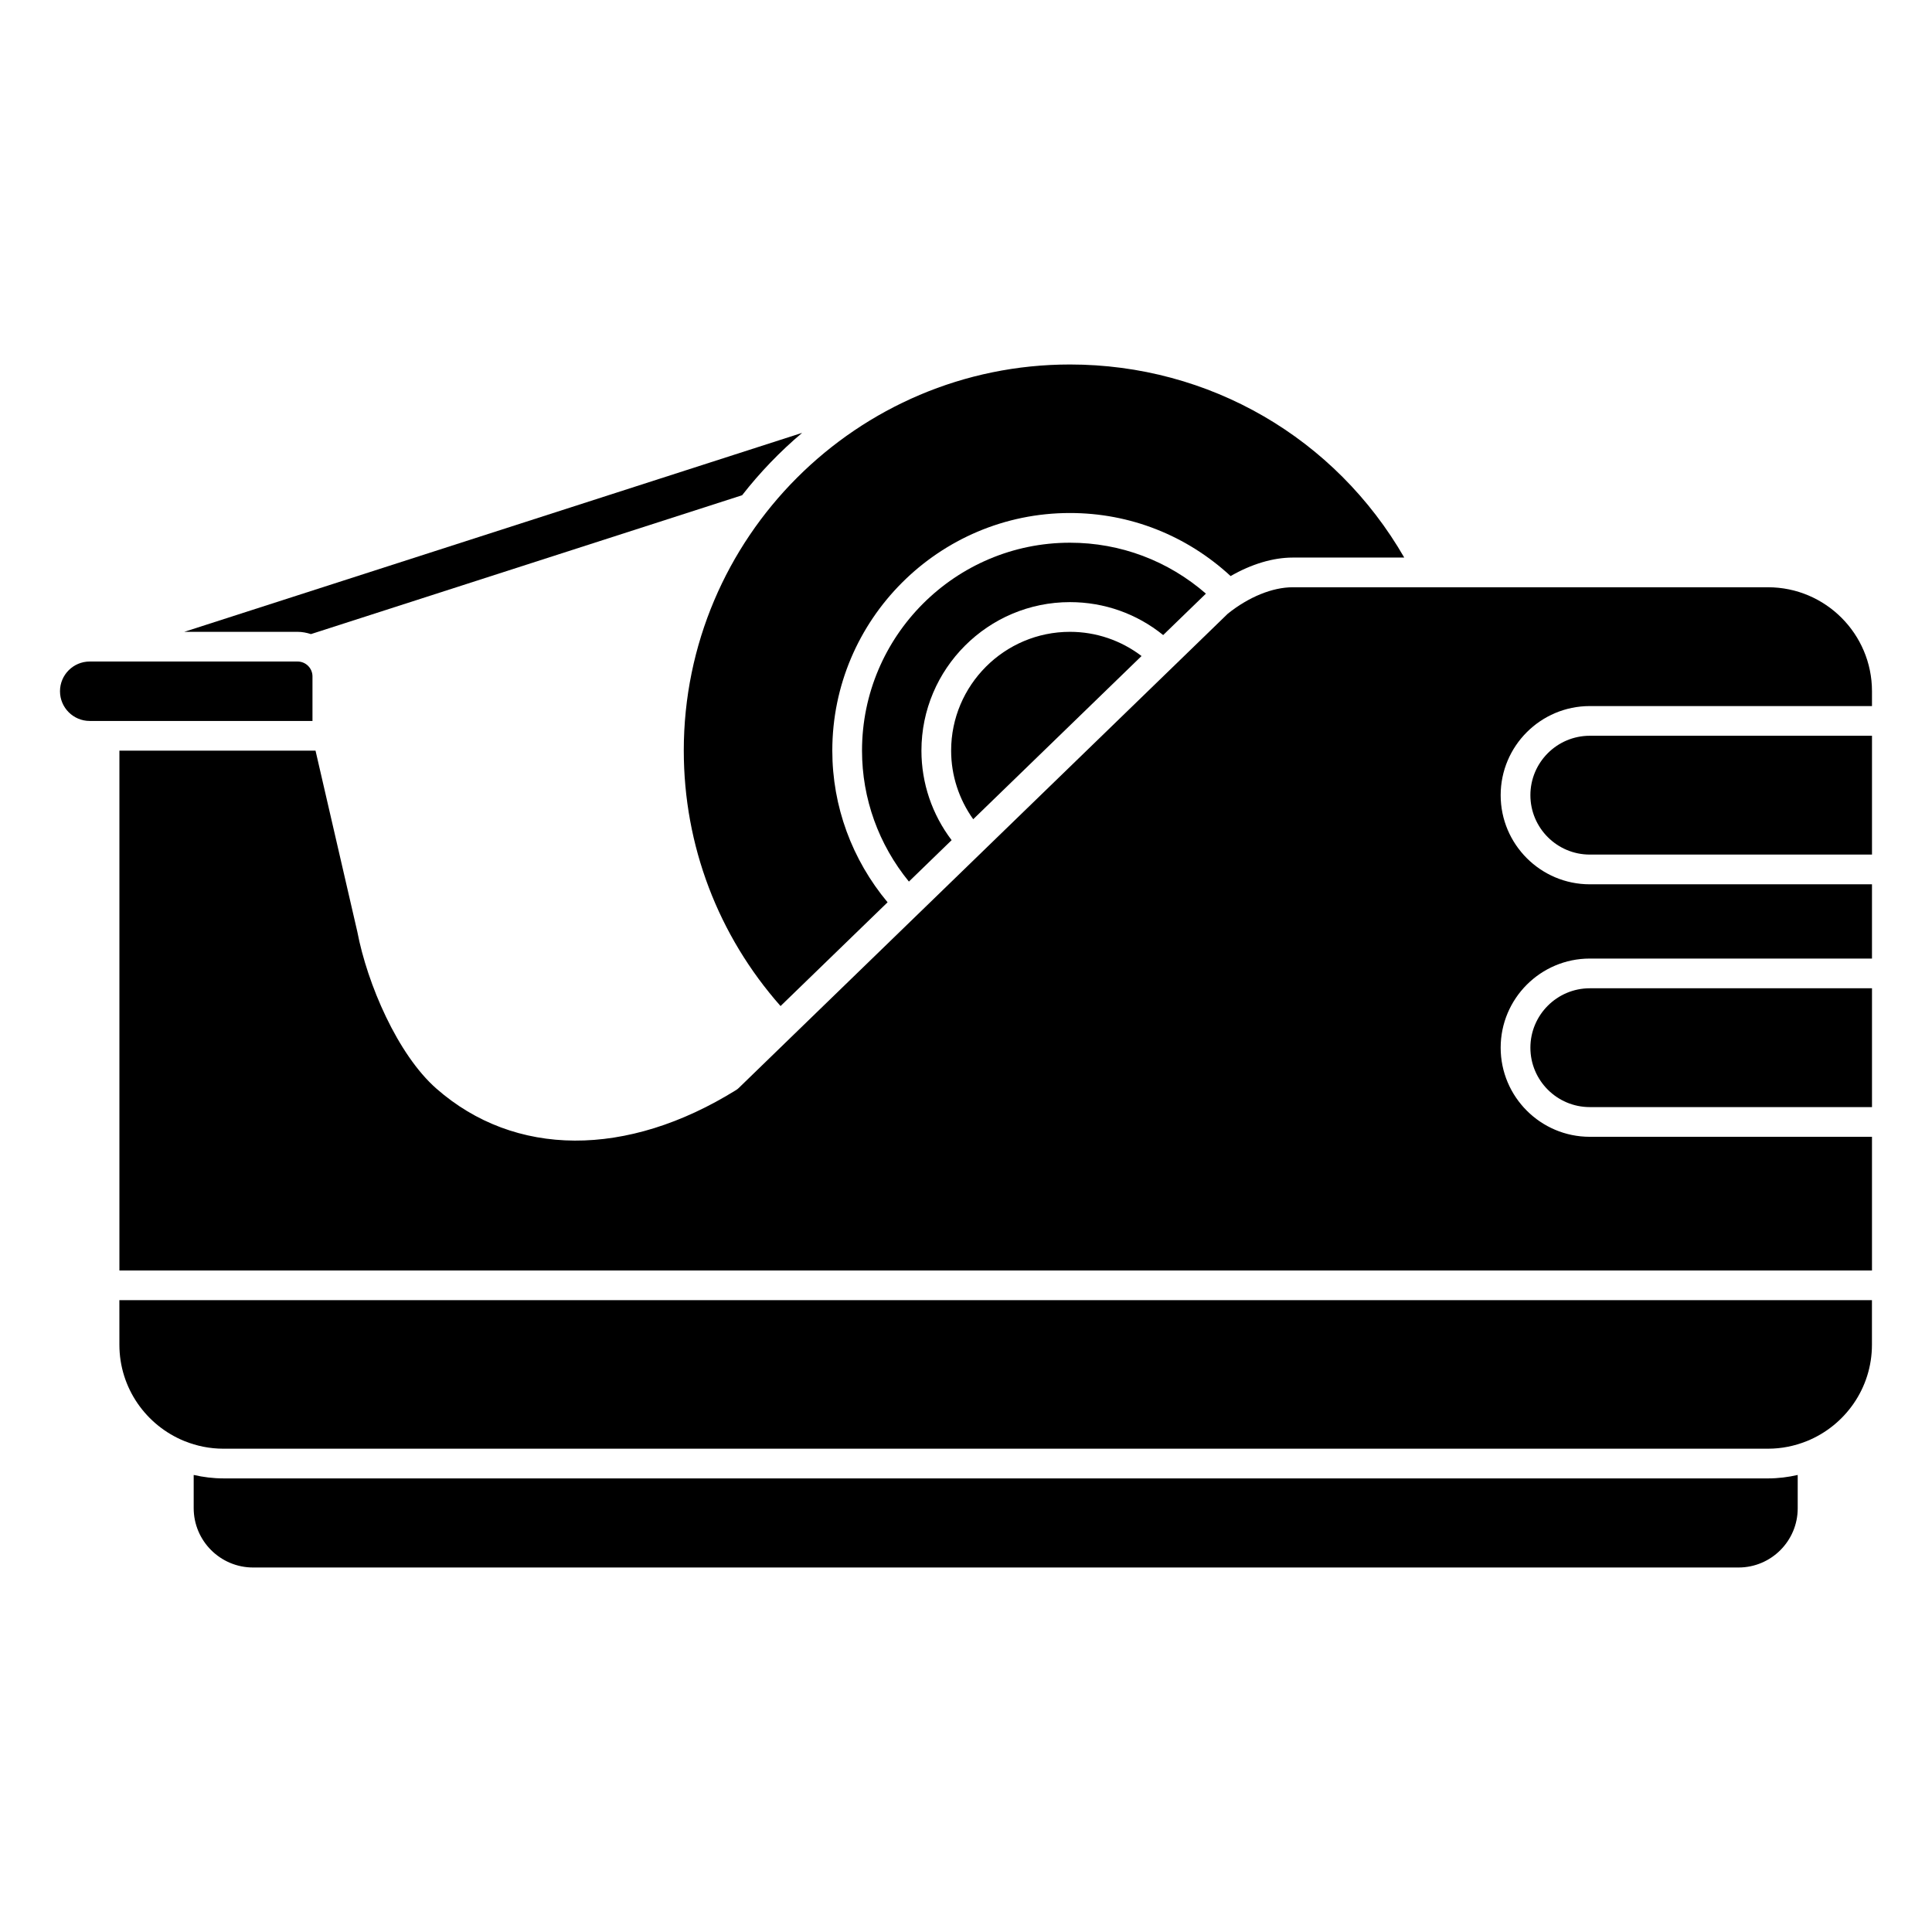
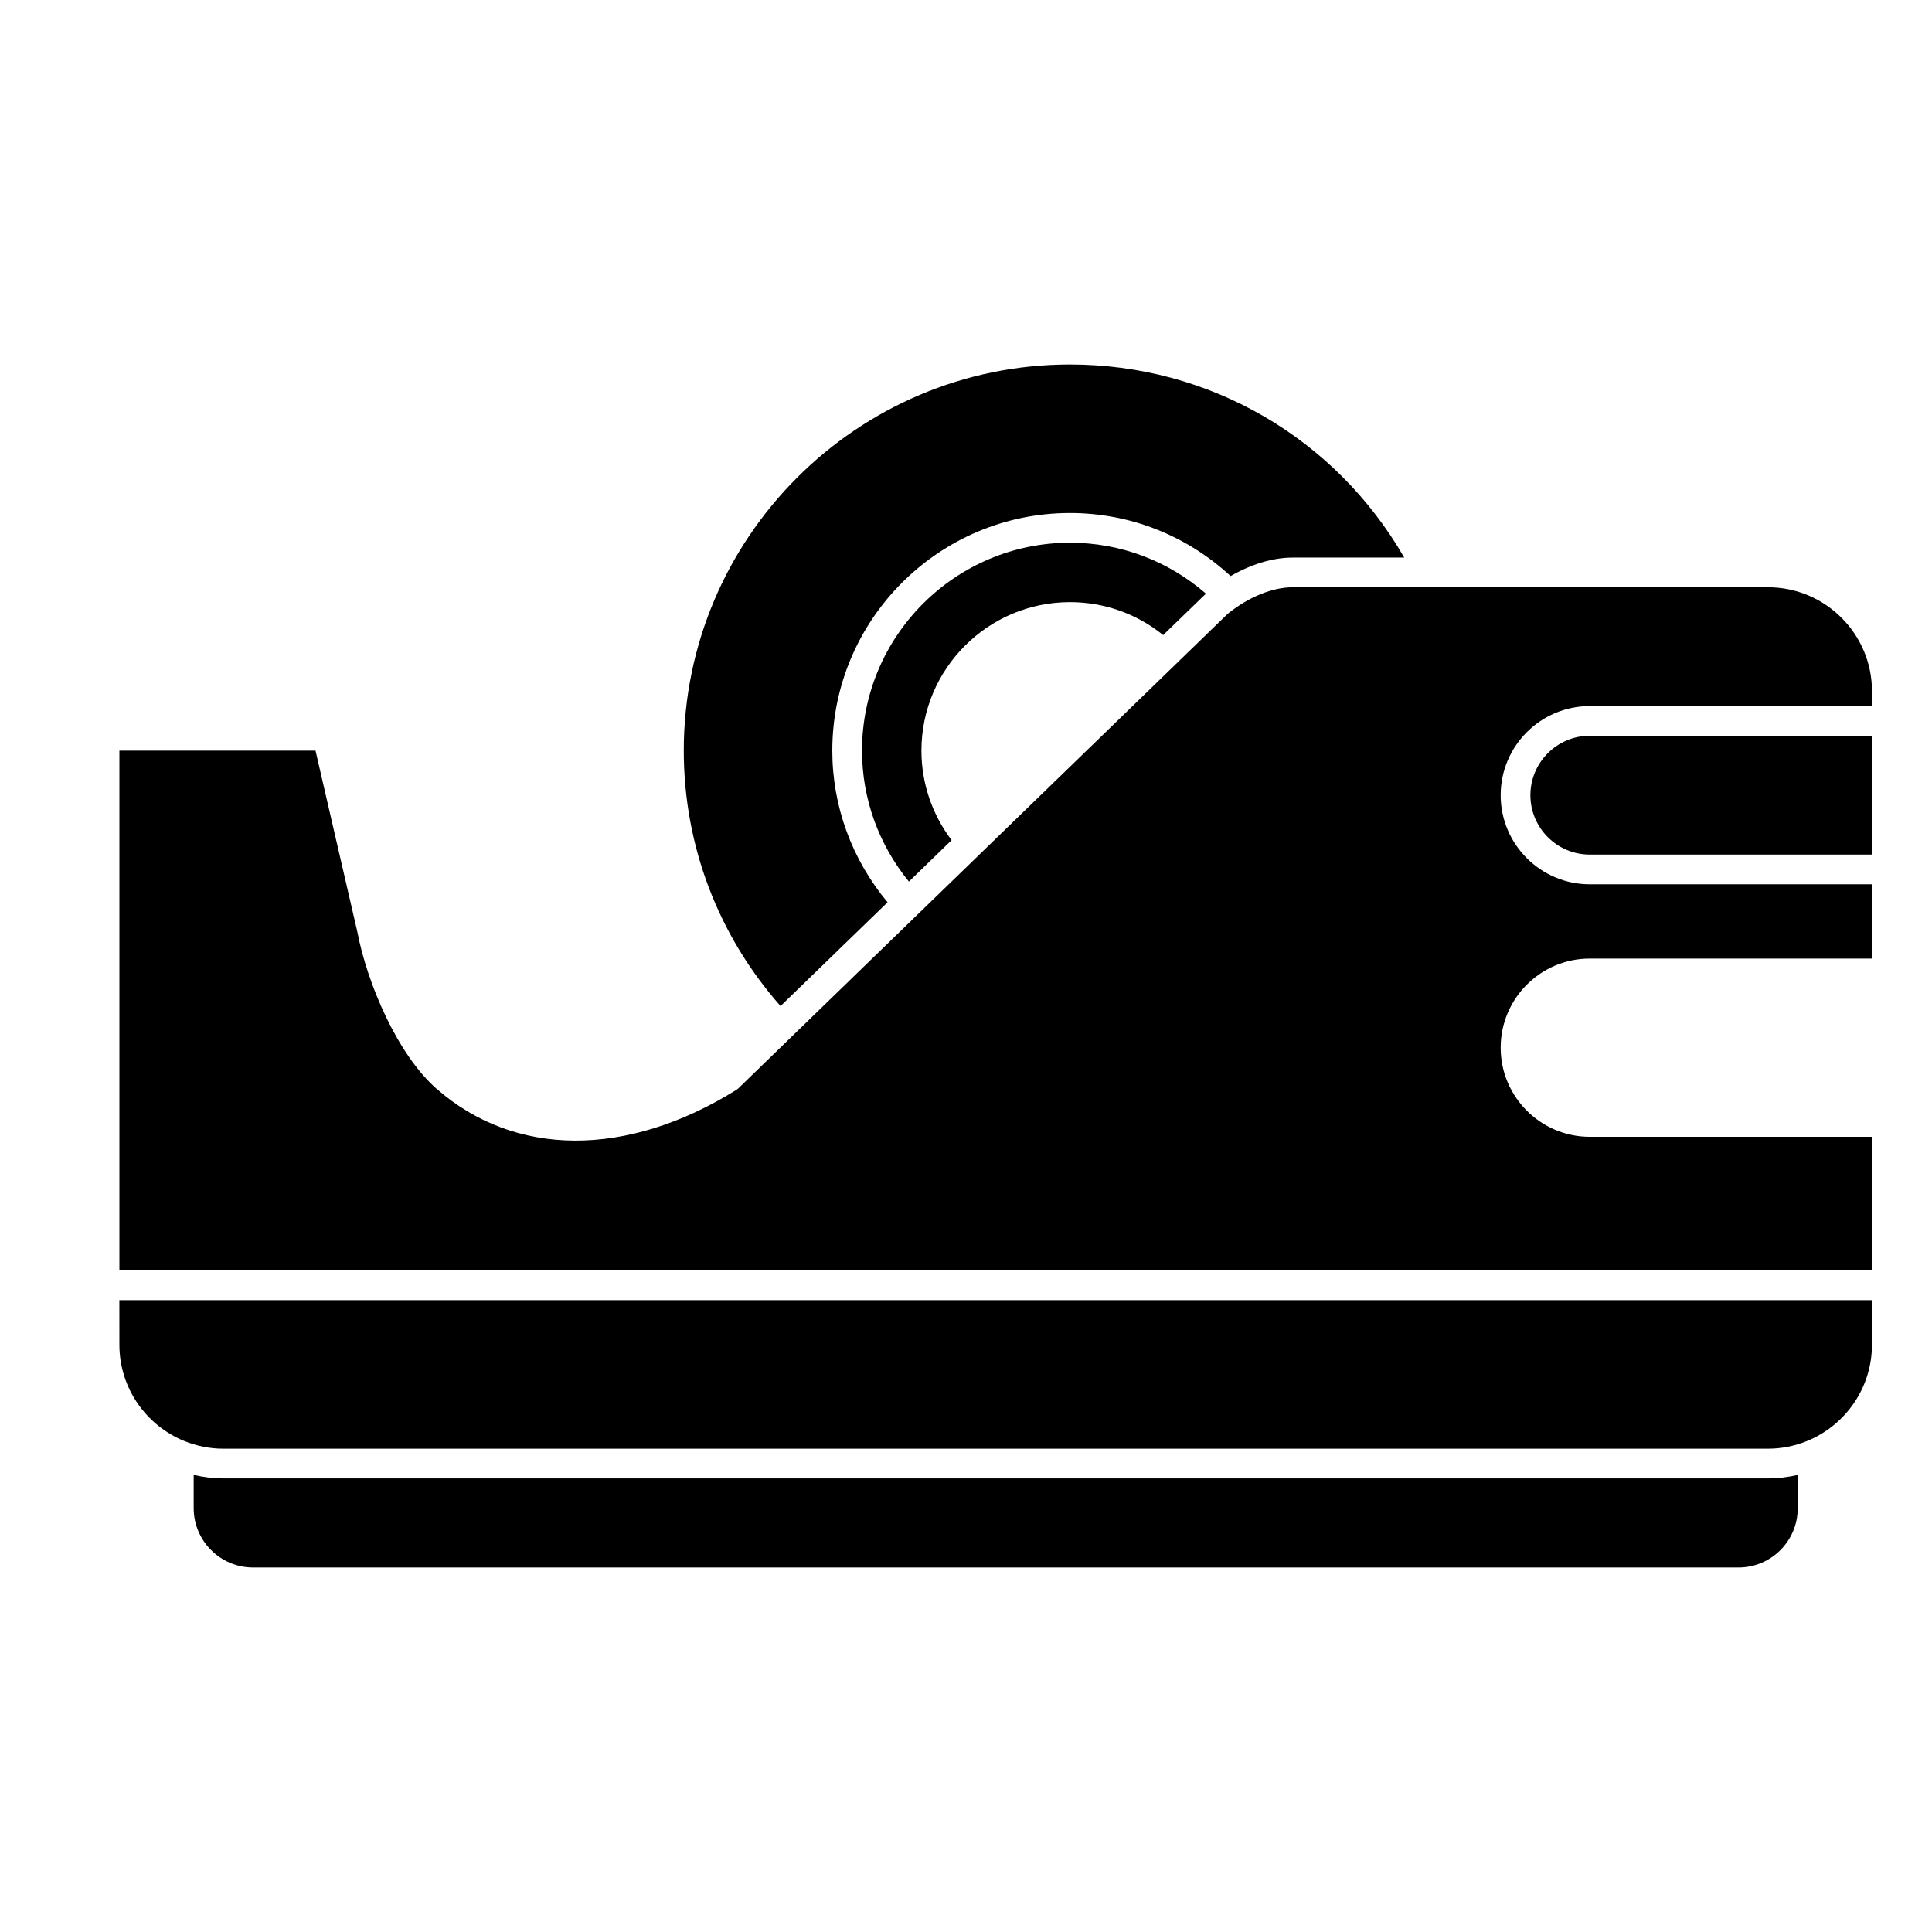
<svg xmlns="http://www.w3.org/2000/svg" fill="#000000" width="800px" height="800px" version="1.1" viewBox="144 144 512 512">
  <g>
-     <path d="m226.41 312.04 114.26-36.797c4.719-6.043 10.043-11.586 15.902-16.531l-163.74 52.73h30.043c1.238 0 2.406 0.246 3.531 0.598z" />
-     <path d="m226.81 323.25c0-2.168-1.766-3.938-3.938-3.938h-55.09-0.012-0.008c-4.336 0.004-7.863 3.535-7.863 7.875s3.531 7.871 7.871 7.871h59.039z" />
    <path d="m463.58 301.32c-10.02-8.711-22.637-13.496-36.031-13.496-30.387 0-55.105 24.719-55.105 55.105 0 12.715 4.41 24.875 12.426 34.699l11.32-10.977c-5.18-6.824-8-15.113-8-23.723 0-21.703 17.656-39.359 39.359-39.359 9.082 0 17.719 3.074 24.703 8.73z" />
    <path d="m325.21 342.93c0 25.082 9.09 48.957 25.645 67.684l28.363-27.496c-9.441-11.32-14.648-25.418-14.648-40.188 0-34.723 28.254-62.977 62.977-62.977 15.953 0 30.926 5.957 42.582 16.711 5.523-3.184 11.242-4.902 16.457-4.902h29.555c-18.277-31.711-51.648-51.168-88.594-51.168-56.426 0-102.34 45.91-102.34 102.34z" />
-     <path d="m396.06 342.93c0 6.559 2.074 12.871 5.852 18.176l44.609-43.254c-5.445-4.137-12.039-6.41-18.973-6.41-17.363 0-31.488 14.129-31.488 31.488z" />
    <path d="m549.57 354.73c0 8.684 7.062 15.742 15.742 15.742h74.785v-31.488h-74.785c-8.68 0.004-15.742 7.062-15.742 15.746z" />
    <path d="m612.54 299.63h-125.95c-5.375 0-11.652 2.555-17.219 7.012l-14.152 13.73c-0.016 0.016-0.02 0.039-0.039 0.059-0.02 0.02-0.051 0.027-0.07 0.047l-50.855 49.309c-0.012 0.012-0.016 0.027-0.027 0.039-0.008 0.008-0.023 0.012-0.031 0.02l-16.863 16.355c-0.008 0.008-0.012 0.02-0.02 0.027-0.008 0.008-0.02 0.008-0.027 0.016l-33.883 32.859c-0.004 0.004-0.004 0.008-0.008 0.012-0.004 0.004-0.008 0.004-0.012 0.008l-13.621 13.215c-0.199 0.195-0.426 0.371-0.66 0.516-28.984 18.02-58.688 17.879-79.461-0.371-10.27-9.023-18.312-27.75-20.949-41.578l-11.074-47.977h-51.973v137.76h464.45v-35.426h-74.785c-13.023 0-23.617-10.594-23.617-23.617 0-13.023 10.594-23.617 23.617-23.617h74.785v-19.68h-74.785c-13.023 0-23.617-10.594-23.617-23.617 0-13.023 10.594-23.617 23.617-23.617h74.785v-3.938c0-15.188-12.359-27.547-27.551-27.547z" />
    <path d="m203.2 535.79c-2.707 0-5.336-0.336-7.871-0.914v8.785c0 8.684 7.062 15.742 15.742 15.742h393.66c8.648 0 15.68-7.039 15.68-15.68v-8.844c-2.535 0.578-5.164 0.914-7.871 0.914h-409.34z" />
-     <path d="m549.57 421.65c0 8.684 7.062 15.742 15.742 15.742h74.785v-31.488h-74.785c-8.68 0-15.742 7.062-15.742 15.746z" />
    <path d="m175.64 500.37c0 11.527 7.125 21.406 17.191 25.512 0.043 0.016 0.086 0.027 0.129 0.047 3.168 1.273 6.617 1.992 10.234 1.992h409.34c3.617 0 7.066-0.719 10.23-1.992 0.043-0.02 0.086-0.031 0.129-0.047 10.07-4.106 17.191-13.984 17.191-25.512v-11.809h-464.45z" />
  </g>
</svg>